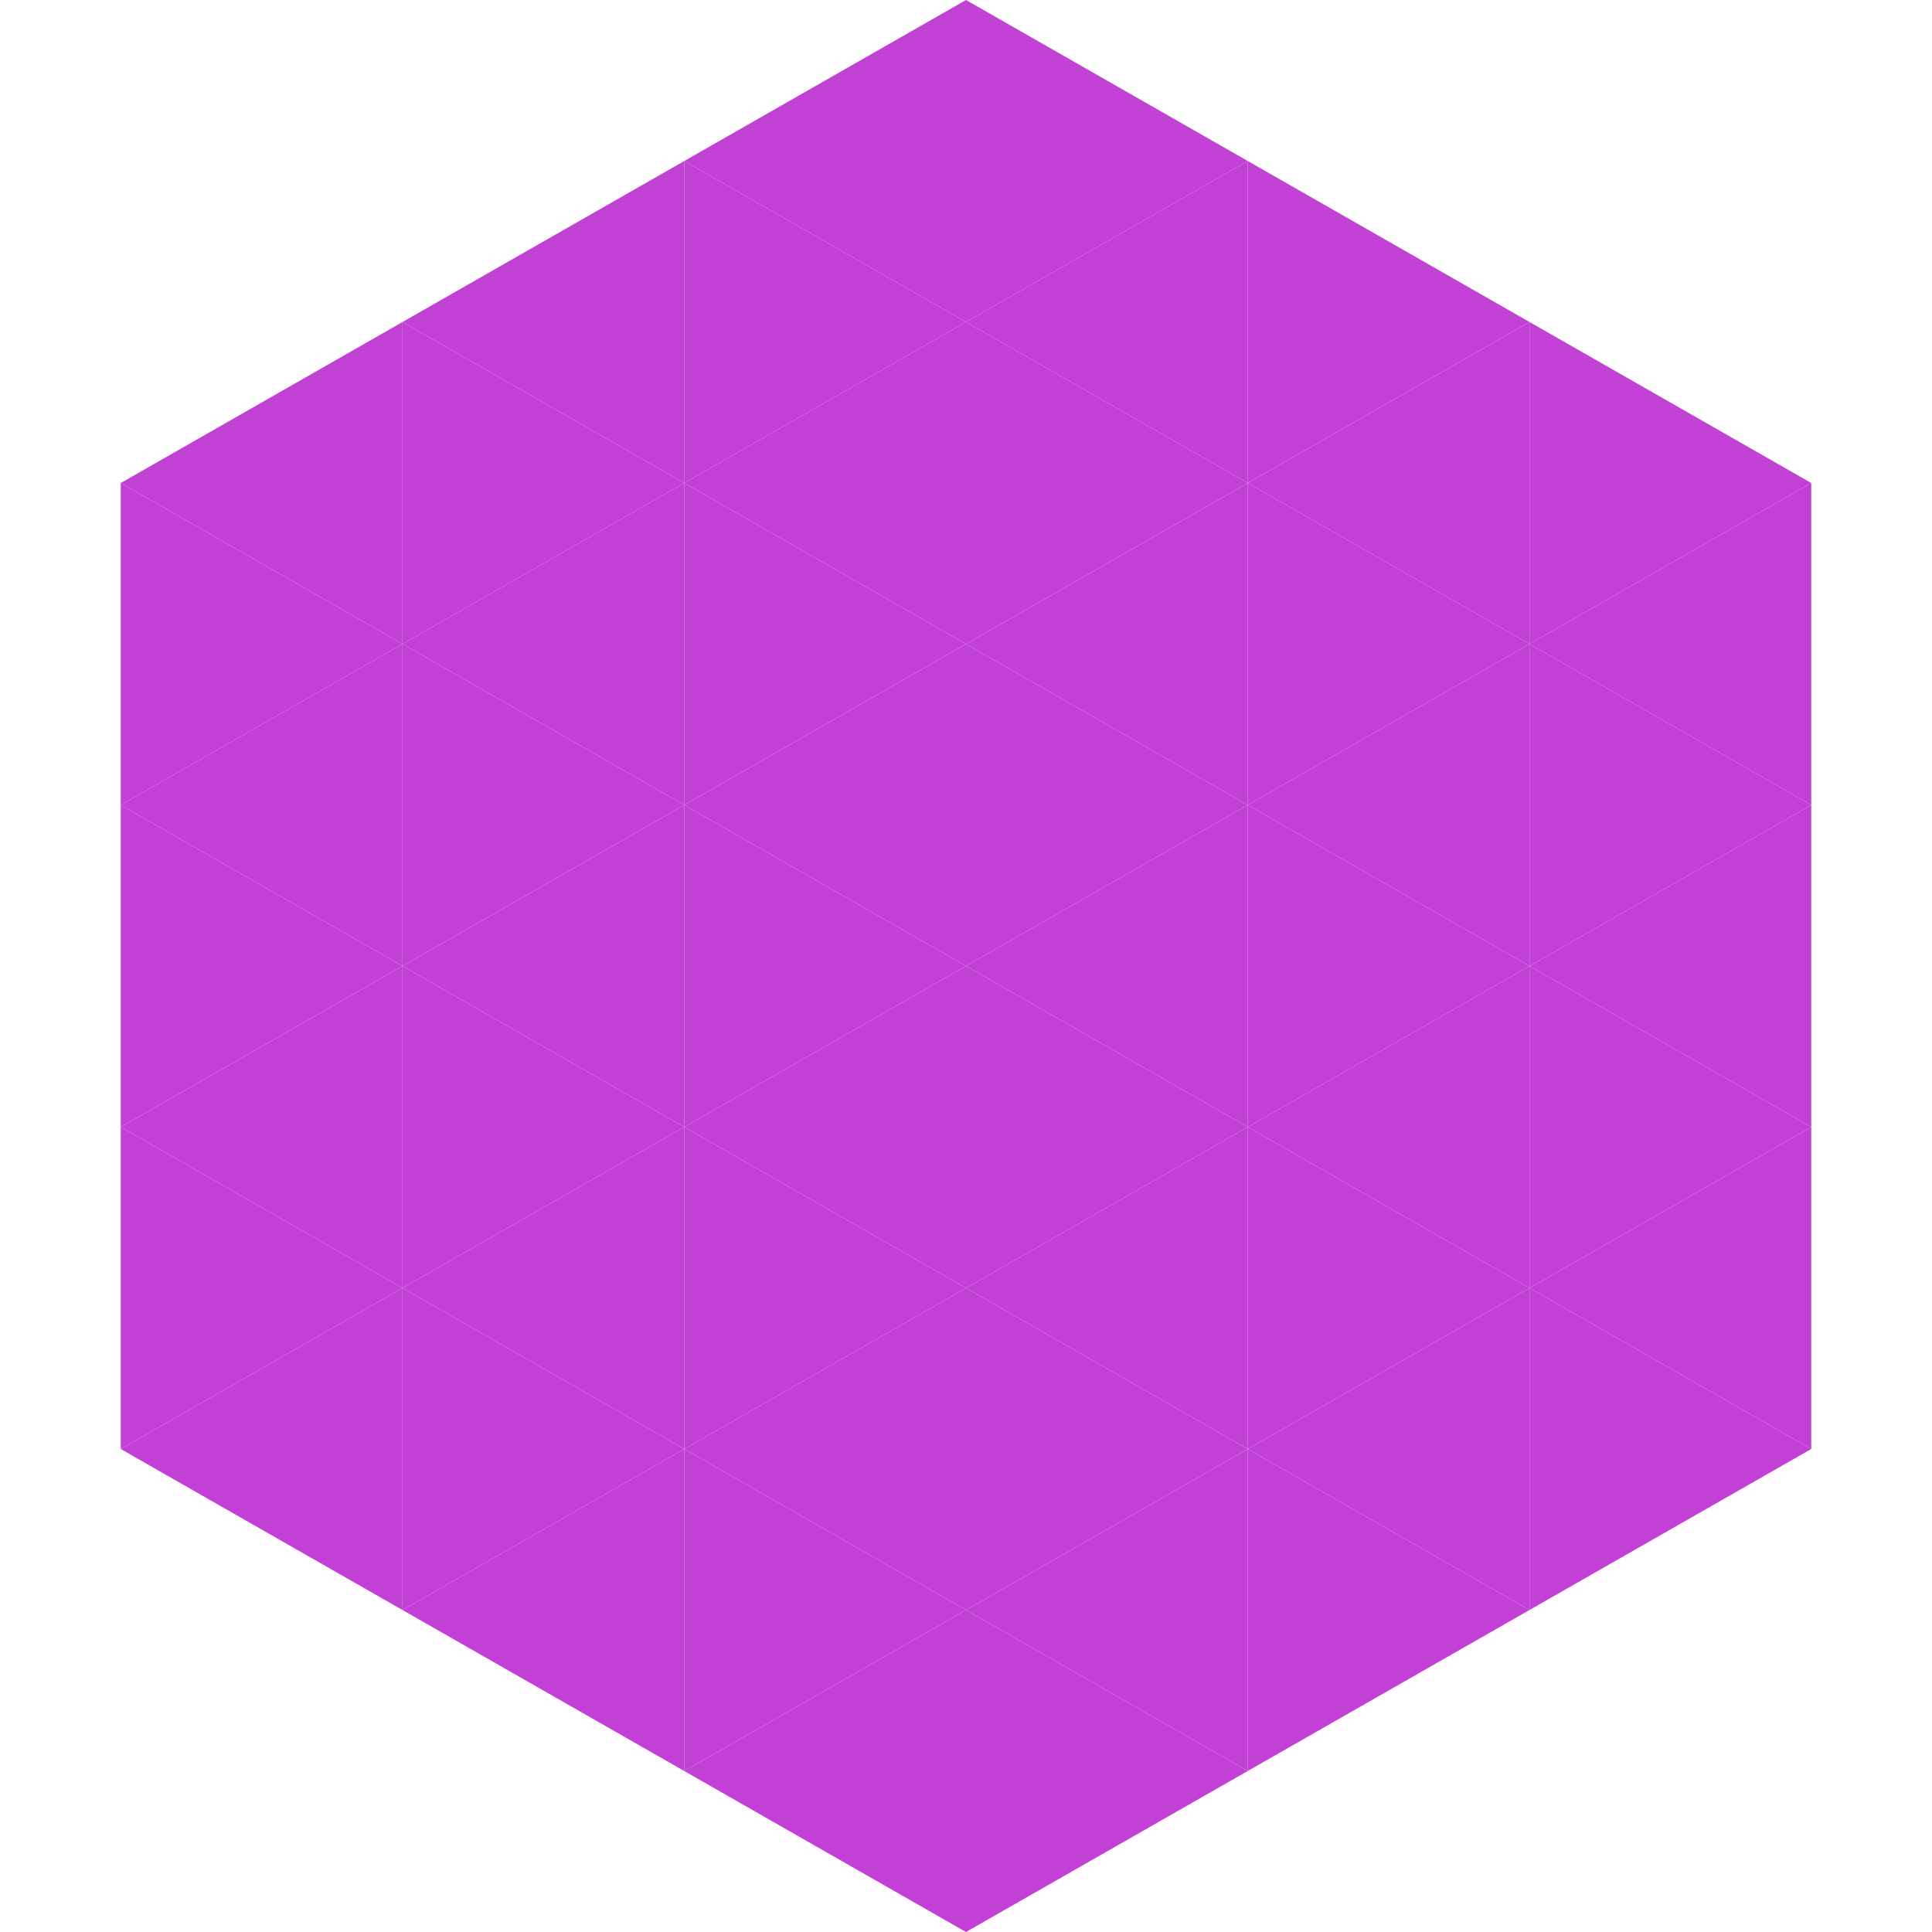
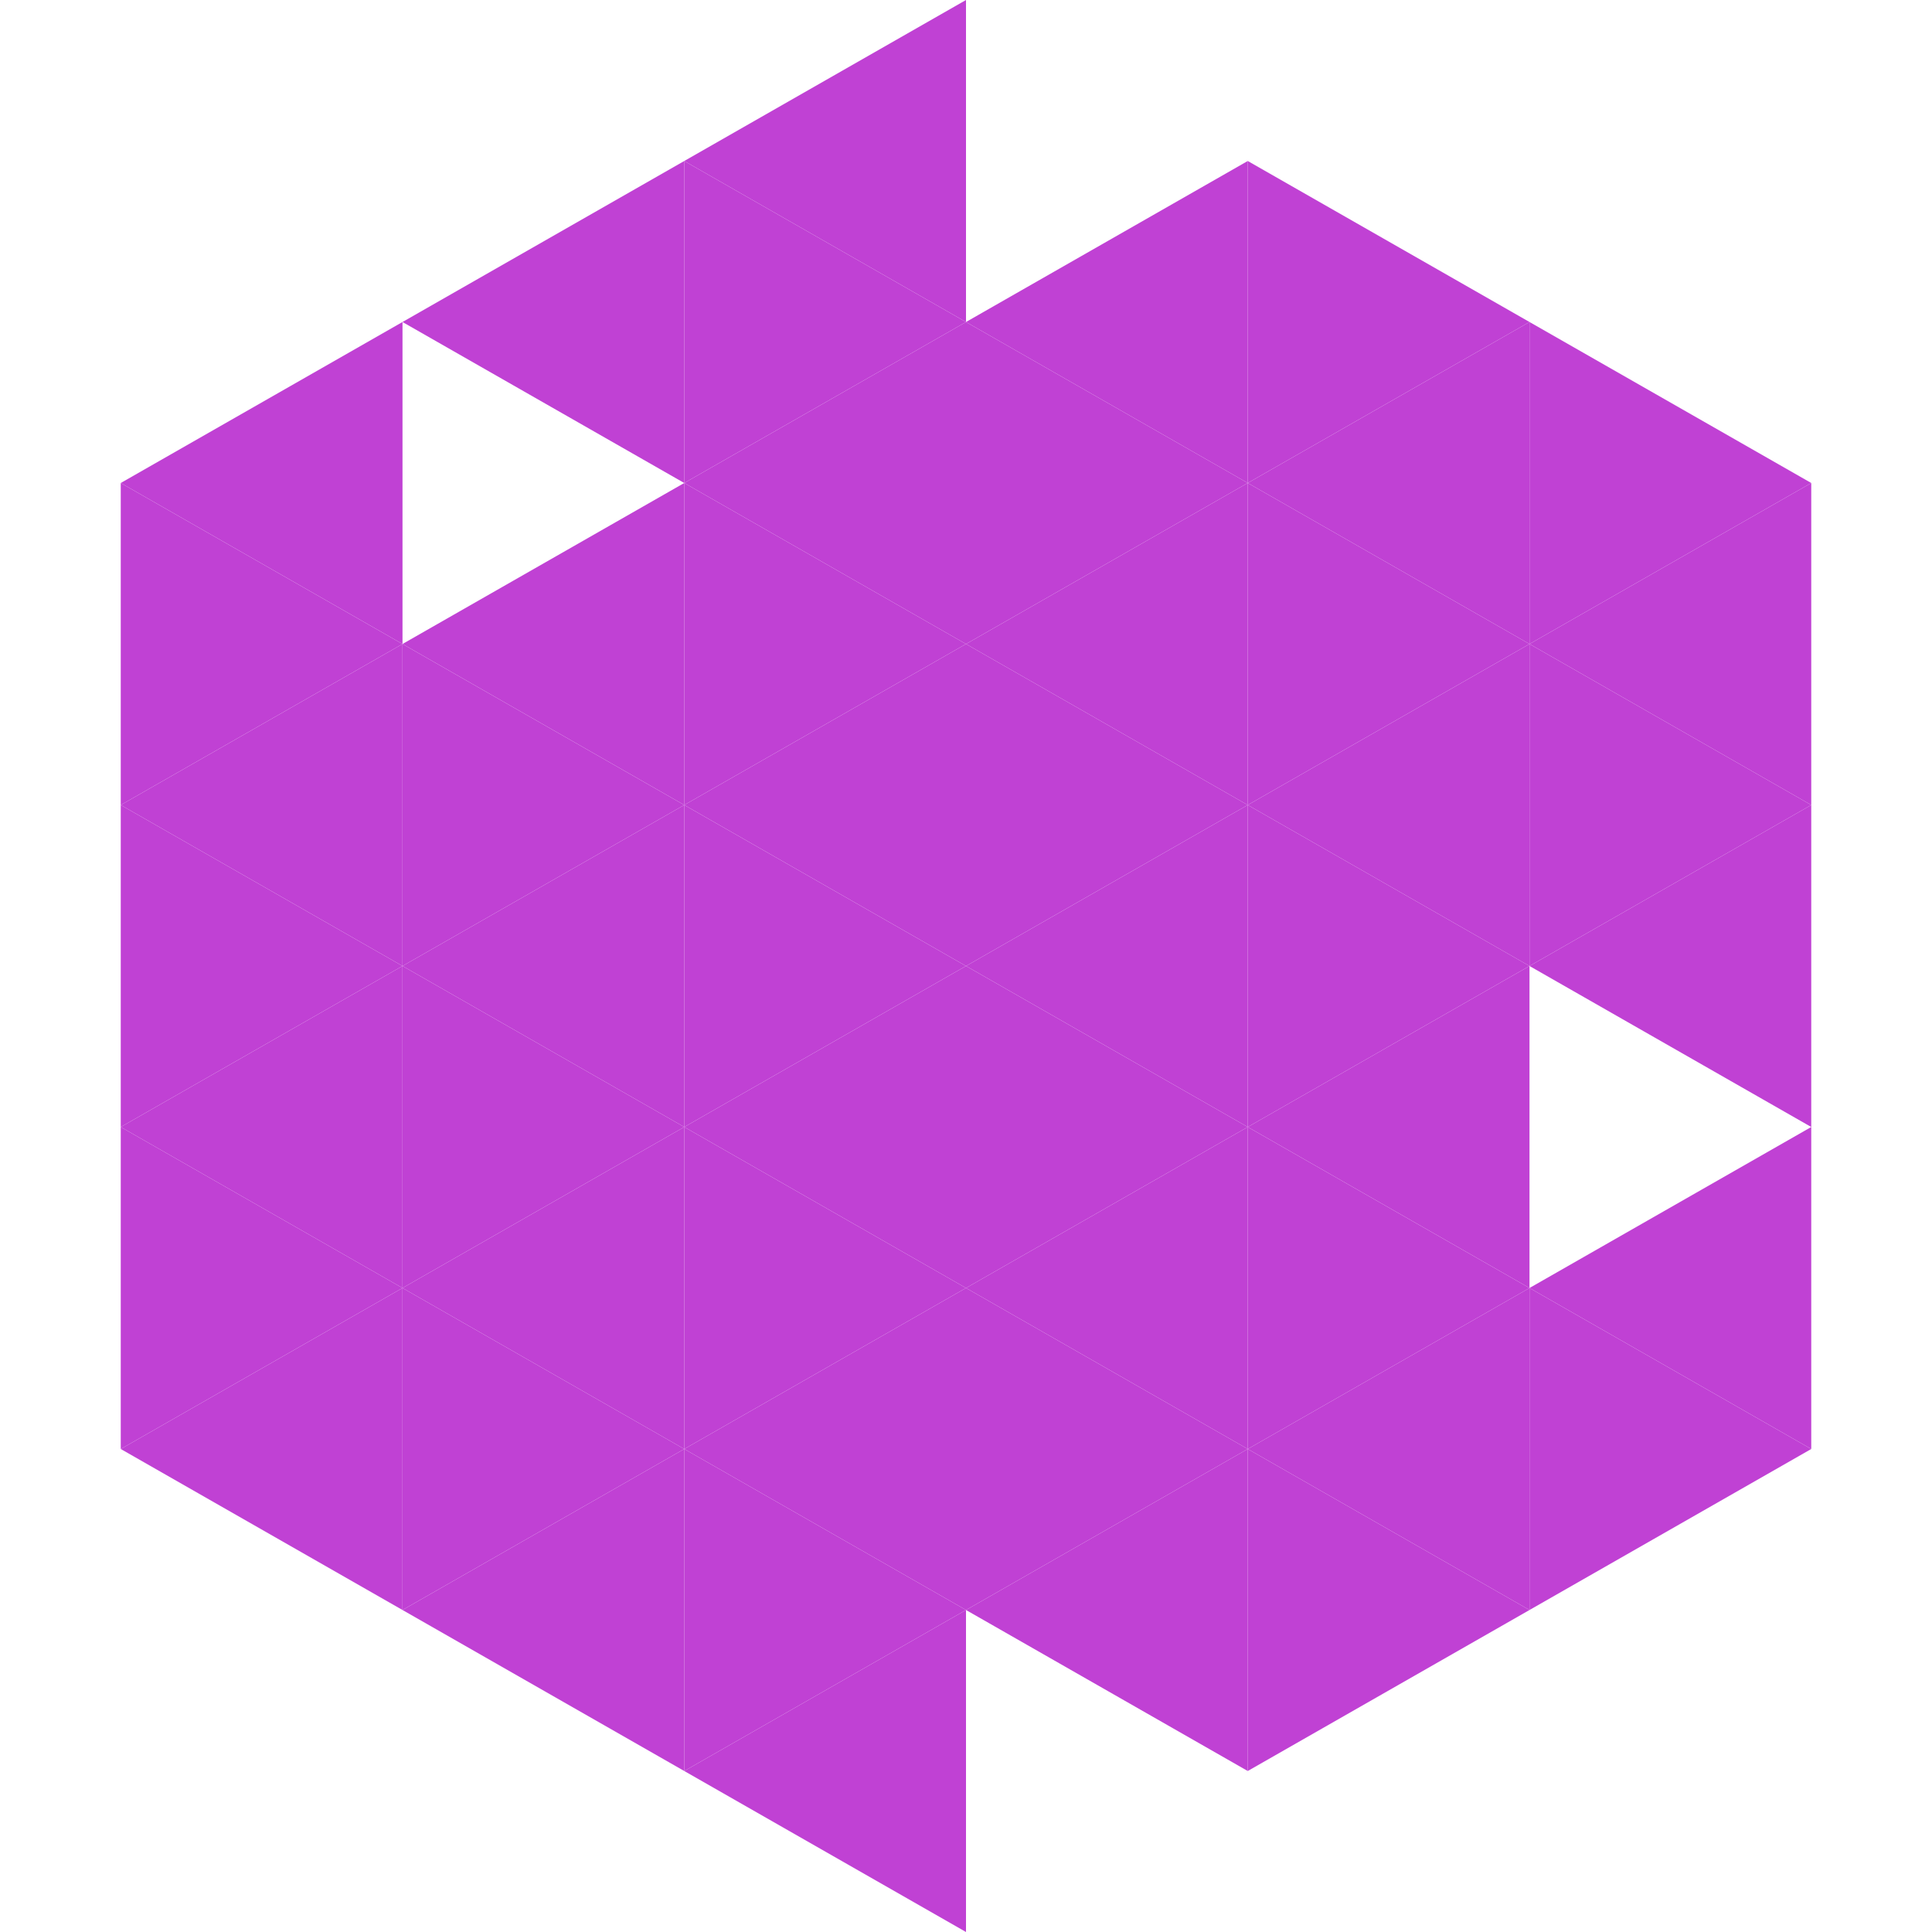
<svg xmlns="http://www.w3.org/2000/svg" width="240" height="240">
  <polygon points="50,40 15,60 50,80" style="fill:rgb(192,65,212)" />
  <polygon points="190,40 225,60 190,80" style="fill:rgb(192,65,212)" />
  <polygon points="15,60 50,80 15,100" style="fill:rgb(192,65,212)" />
  <polygon points="225,60 190,80 225,100" style="fill:rgb(192,65,212)" />
  <polygon points="50,80 15,100 50,120" style="fill:rgb(192,65,212)" />
  <polygon points="190,80 225,100 190,120" style="fill:rgb(192,65,212)" />
  <polygon points="15,100 50,120 15,140" style="fill:rgb(192,65,212)" />
  <polygon points="225,100 190,120 225,140" style="fill:rgb(192,65,212)" />
  <polygon points="50,120 15,140 50,160" style="fill:rgb(192,65,212)" />
-   <polygon points="190,120 225,140 190,160" style="fill:rgb(192,65,212)" />
  <polygon points="15,140 50,160 15,180" style="fill:rgb(192,65,212)" />
  <polygon points="225,140 190,160 225,180" style="fill:rgb(192,65,212)" />
  <polygon points="50,160 15,180 50,200" style="fill:rgb(192,65,212)" />
  <polygon points="190,160 225,180 190,200" style="fill:rgb(192,65,212)" />
  <polygon points="15,180 50,200 15,220" style="fill:rgb(255,255,255); fill-opacity:0" />
  <polygon points="225,180 190,200 225,220" style="fill:rgb(255,255,255); fill-opacity:0" />
  <polygon points="50,0 85,20 50,40" style="fill:rgb(255,255,255); fill-opacity:0" />
  <polygon points="190,0 155,20 190,40" style="fill:rgb(255,255,255); fill-opacity:0" />
  <polygon points="85,20 50,40 85,60" style="fill:rgb(192,65,212)" />
  <polygon points="155,20 190,40 155,60" style="fill:rgb(192,65,212)" />
-   <polygon points="50,40 85,60 50,80" style="fill:rgb(192,65,212)" />
  <polygon points="190,40 155,60 190,80" style="fill:rgb(192,65,212)" />
  <polygon points="85,60 50,80 85,100" style="fill:rgb(192,65,212)" />
  <polygon points="155,60 190,80 155,100" style="fill:rgb(192,65,212)" />
  <polygon points="50,80 85,100 50,120" style="fill:rgb(192,65,212)" />
  <polygon points="190,80 155,100 190,120" style="fill:rgb(192,65,212)" />
  <polygon points="85,100 50,120 85,140" style="fill:rgb(192,65,212)" />
  <polygon points="155,100 190,120 155,140" style="fill:rgb(192,65,212)" />
  <polygon points="50,120 85,140 50,160" style="fill:rgb(192,65,212)" />
  <polygon points="190,120 155,140 190,160" style="fill:rgb(192,65,212)" />
  <polygon points="85,140 50,160 85,180" style="fill:rgb(192,65,212)" />
  <polygon points="155,140 190,160 155,180" style="fill:rgb(192,65,212)" />
  <polygon points="50,160 85,180 50,200" style="fill:rgb(192,65,212)" />
  <polygon points="190,160 155,180 190,200" style="fill:rgb(192,65,212)" />
  <polygon points="85,180 50,200 85,220" style="fill:rgb(192,65,212)" />
  <polygon points="155,180 190,200 155,220" style="fill:rgb(192,65,212)" />
  <polygon points="120,0 85,20 120,40" style="fill:rgb(192,65,212)" />
-   <polygon points="120,0 155,20 120,40" style="fill:rgb(192,65,212)" />
  <polygon points="85,20 120,40 85,60" style="fill:rgb(192,65,212)" />
  <polygon points="155,20 120,40 155,60" style="fill:rgb(192,65,212)" />
  <polygon points="120,40 85,60 120,80" style="fill:rgb(192,65,212)" />
  <polygon points="120,40 155,60 120,80" style="fill:rgb(192,65,212)" />
  <polygon points="85,60 120,80 85,100" style="fill:rgb(192,65,212)" />
  <polygon points="155,60 120,80 155,100" style="fill:rgb(192,65,212)" />
  <polygon points="120,80 85,100 120,120" style="fill:rgb(192,65,212)" />
  <polygon points="120,80 155,100 120,120" style="fill:rgb(192,65,212)" />
  <polygon points="85,100 120,120 85,140" style="fill:rgb(192,65,212)" />
  <polygon points="155,100 120,120 155,140" style="fill:rgb(192,65,212)" />
  <polygon points="120,120 85,140 120,160" style="fill:rgb(192,65,212)" />
  <polygon points="120,120 155,140 120,160" style="fill:rgb(192,65,212)" />
  <polygon points="85,140 120,160 85,180" style="fill:rgb(192,65,212)" />
  <polygon points="155,140 120,160 155,180" style="fill:rgb(192,65,212)" />
  <polygon points="120,160 85,180 120,200" style="fill:rgb(192,65,212)" />
  <polygon points="120,160 155,180 120,200" style="fill:rgb(192,65,212)" />
  <polygon points="85,180 120,200 85,220" style="fill:rgb(192,65,212)" />
  <polygon points="155,180 120,200 155,220" style="fill:rgb(192,65,212)" />
  <polygon points="120,200 85,220 120,240" style="fill:rgb(192,65,212)" />
-   <polygon points="120,200 155,220 120,240" style="fill:rgb(192,65,212)" />
  <polygon points="85,220 120,240 85,260" style="fill:rgb(255,255,255); fill-opacity:0" />
  <polygon points="155,220 120,240 155,260" style="fill:rgb(255,255,255); fill-opacity:0" />
</svg>